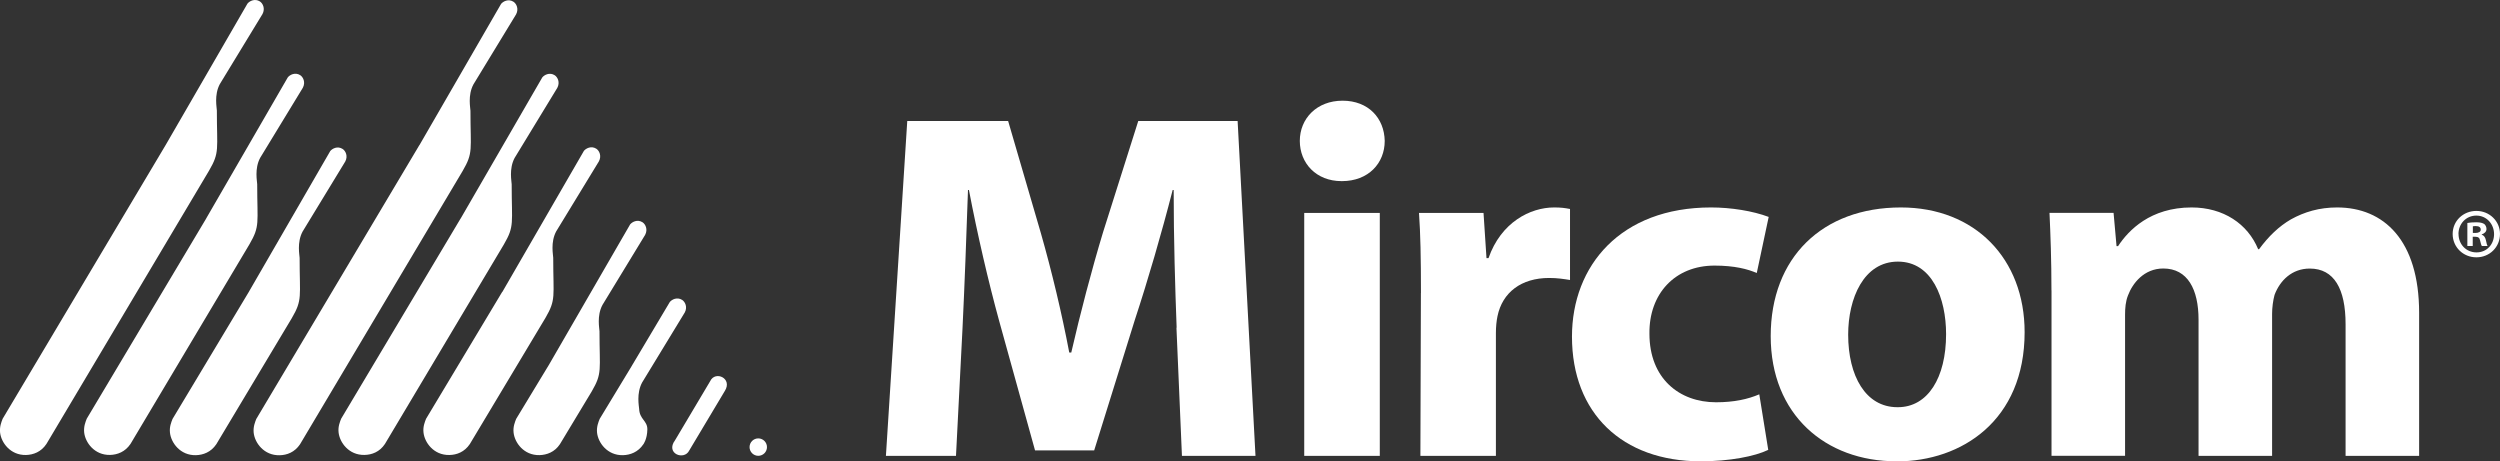
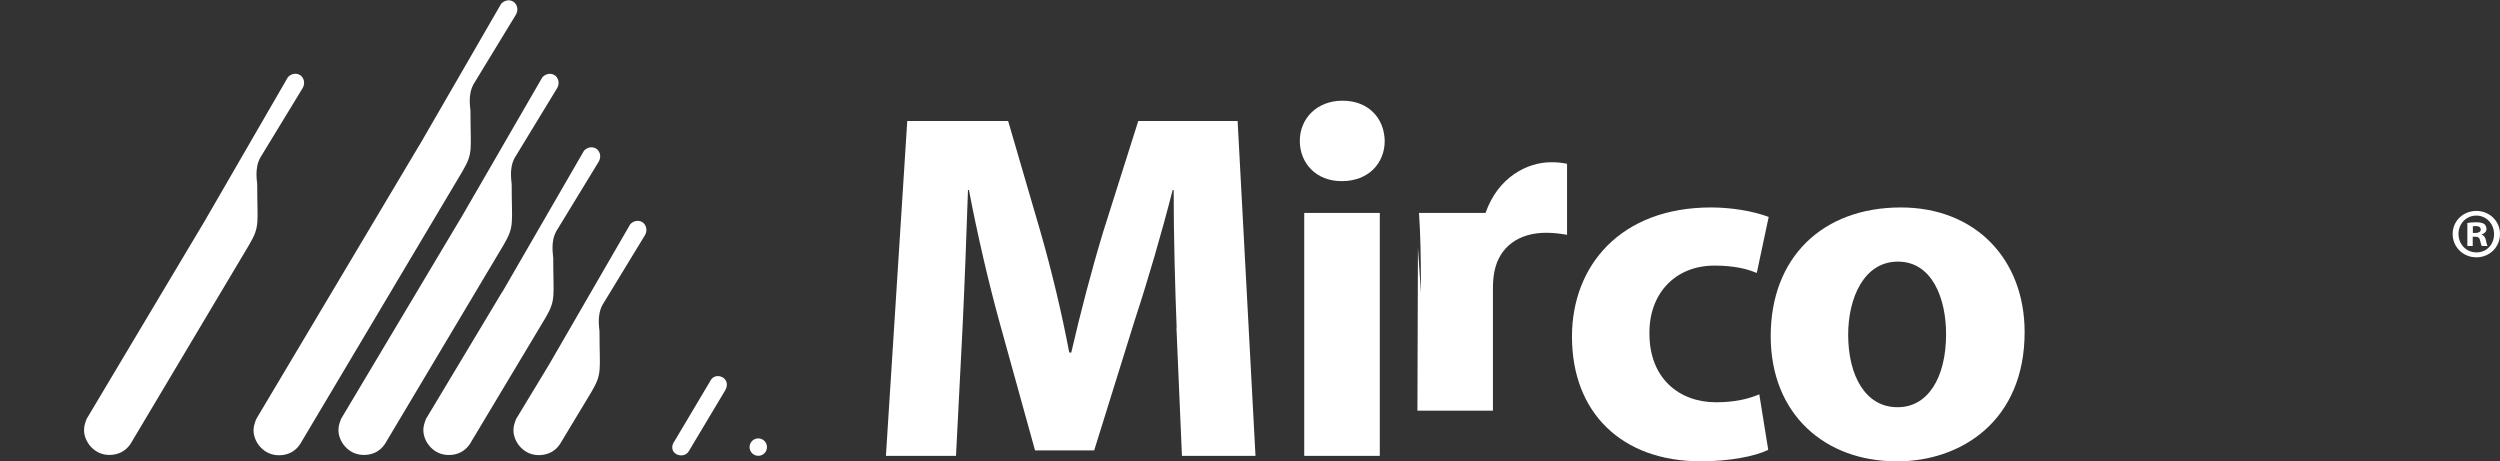
<svg xmlns="http://www.w3.org/2000/svg" id="b" viewBox="0 0 396 73.07">
  <rect x="0" y="0" width="396" height="73.07" fill="#333333" stroke="none" />
  <g id="c">
    <g id="d">
      <path d="M186.38,51.9c-.24-6.37-.47-14-.47-21.8h-.16c-1.73,6.77-3.93,14.32-5.98,20.54l-6.45,20.7h-9.37l-5.67-20.46c-1.73-6.3-3.46-13.77-4.8-20.78h-.15c-.24,7.16-.55,15.35-.87,21.96l-1.03,20.15h-11.1l3.38-53.04h15.98l5.19,17.78c1.73,6.06,3.31,12.67,4.49,18.89h.32c1.41-6.14,3.22-13.06,5.03-19.04l5.58-17.63h15.74l2.83,53.04h-11.65l-.87-20.31Z" style="fill:#fff;" />
      <path d="M212.5,28.69c-4.02,0-6.61-2.84-6.61-6.37s2.68-6.37,6.77-6.37,6.61,2.75,6.68,6.37c0,3.54-2.59,6.37-6.77,6.37h-.08ZM206.59,72.21v-38.48h11.97v38.48h-11.97Z" style="fill:#fff;" />
-       <path d="M225.08,46.4c0-5.66-.08-9.36-.31-12.67h10.22l.47,7.16h.32c1.97-5.67,6.61-8.03,10.39-8.03,1.1,0,1.65.08,2.52.24v11.25c-1.03-.16-1.97-.32-3.31-.32-4.4,0-7.4,2.28-8.18,6.06-.16.79-.25,1.66-.25,2.68v19.44h-11.96l.08-25.81Z" style="fill:#fff;" />
+       <path d="M225.08,46.4c0-5.66-.08-9.36-.31-12.67h10.22h.32c1.97-5.67,6.61-8.03,10.39-8.03,1.1,0,1.65.08,2.52.24v11.25c-1.03-.16-1.97-.32-3.31-.32-4.4,0-7.4,2.28-8.18,6.06-.16.79-.25,1.66-.25,2.68v19.44h-11.96l.08-25.81Z" style="fill:#fff;" />
      <path d="M280.09,71.26c-2.13,1.03-6.14,1.81-10.71,1.81-12.43,0-20.38-7.63-20.38-19.75,0-11.25,7.71-20.46,22.03-20.46,3.15,0,6.61.55,9.13,1.5l-1.89,8.89c-1.42-.63-3.54-1.18-6.69-1.18-6.29,0-10.39,4.49-10.31,10.79,0,7.08,4.72,10.86,10.55,10.86,2.83,0,5.03-.48,6.85-1.26l1.42,8.81Z" style="fill:#fff;" />
      <path d="M300.39,73.07c-11.25,0-19.91-7.39-19.91-19.83s8.18-20.38,20.62-20.38c11.73,0,19.6,8.11,19.6,19.76,0,14-9.99,20.46-20.22,20.46h-.08ZM300.63,64.5c4.72,0,7.63-4.64,7.63-11.57,0-5.67-2.21-11.49-7.63-11.49s-7.88,5.82-7.88,11.57c0,6.53,2.76,11.49,7.79,11.49h.09Z" style="fill:#fff;" />
-       <path d="M324.95,46c0-4.8-.15-8.81-.31-12.28h10.15l.47,5.27h.24c1.65-2.51,5.12-6.13,11.65-6.13,5.03,0,8.89,2.6,10.54,6.61h.15c1.5-2.04,3.15-3.62,5.04-4.72,2.13-1.18,4.49-1.89,7.32-1.89,7.4,0,12.99,5.2,12.99,16.69v22.66h-11.65v-20.86c0-5.59-1.81-8.81-5.67-8.81-2.83,0-4.72,1.89-5.58,4.17-.24.86-.39,2.05-.39,2.99v22.51h-11.65v-21.57c0-4.8-1.73-8.11-5.58-8.11-3.07,0-4.88,2.36-5.59,4.25-.39.95-.47,2.05-.47,3.07v22.35h-11.65v-26.21Z" style="fill:#fff;" />
      <g id="e">
-         <path d="M26.27,22.92h0L39.2.57c.31-.39,1.16-.86,1.97-.34.46.3.87,1.12.41,1.99l-6.76,11.1c-.93,1.73-.47,3.78-.47,4.18,0,6.21.47,6.6-1.23,9.52L7.35,70.33c-.84,1.26-2.07,1.71-3.23,1.74-2.49.06-3.95-1.99-4.11-3.58-.09-.93.22-1.67.41-2.16L26.27,22.92h0Z" style="fill:#fff; fill-rule:evenodd;" />
        <path d="M32.66,34.6h0l12.93-22.35c.31-.39,1.16-.86,1.97-.34.46.3.87,1.12.41,1.99l-6.76,11.1c-.93,1.73-.47,3.78-.47,4.18,0,6.21.47,6.6-1.23,9.52l-18.84,31.62c-.85,1.26-2.08,1.71-3.23,1.74-2.49.06-3.95-1.99-4.11-3.58-.09-.93.22-1.67.41-2.16l18.92-31.71h0Z" style="fill:#fff; fill-rule:evenodd;" />
-         <path d="M39.38,46.29h0l12.93-22.36c.31-.39,1.16-.86,1.97-.33.46.3.87,1.12.41,1.98l-6.76,11.1c-.93,1.73-.47,3.79-.47,4.18,0,6.21.47,6.6-1.23,9.52l-11.97,19.99c-.85,1.26-2.08,1.7-3.23,1.73-2.49.06-3.95-1.99-4.11-3.58-.1-.93.22-1.67.41-2.16l12.05-20.07h0Z" style="fill:#fff; fill-rule:evenodd;" />
        <path d="M66.45,22.97h0L79.37.62c.31-.39,1.16-.86,1.97-.34.46.3.87,1.12.41,1.99l-6.76,11.1c-.93,1.73-.47,3.78-.47,4.18,0,6.21.47,6.6-1.23,9.52l-25.77,43.31c-.85,1.26-2.07,1.71-3.23,1.73-2.49.06-3.95-1.99-4.11-3.58-.09-.93.22-1.67.41-2.16l25.84-43.39h0Z" style="fill:#fff; fill-rule:evenodd;" />
        <path d="M72.97,34.61h0l12.93-22.35c.31-.39,1.16-.86,1.97-.34.46.3.87,1.12.41,1.99l-6.76,11.1c-.93,1.72-.47,3.78-.47,4.18,0,6.21.47,6.6-1.23,9.52l-18.85,31.62c-.84,1.26-2.07,1.71-3.23,1.73-2.49.06-3.95-1.99-4.11-3.58-.1-.93.22-1.67.41-2.16l18.92-31.71h0Z" style="fill:#fff; fill-rule:evenodd;" />
        <path d="M79.56,46.26h0l12.93-22.36c.31-.39,1.16-.86,1.97-.34.46.3.87,1.12.41,1.99l-6.77,11.1c-.93,1.73-.47,3.78-.47,4.18,0,6.21.47,6.6-1.23,9.52l-11.98,19.99c-.85,1.26-2.07,1.71-3.23,1.73-2.49.06-3.95-1.99-4.11-3.58-.1-.93.22-1.67.41-2.16l12.05-20.08h0Z" style="fill:#fff; fill-rule:evenodd;" />
        <path d="M86.88,57.91h0l12.93-22.36c.31-.39,1.16-.86,1.97-.34.46.3.87,1.12.41,1.99l-6.76,11.1c-.93,1.73-.47,3.78-.47,4.18,0,6.21.47,6.6-1.23,9.52l-5.04,8.36c-.84,1.26-2.08,1.7-3.23,1.73-2.49.06-3.95-1.99-4.11-3.58-.1-.93.22-1.67.41-2.16l5.12-8.45h0Z" style="fill:#fff; fill-rule:evenodd;" />
-         <path d="M100.1,57.91h0l5.99-10.06c.31-.4,1.16-.86,1.97-.34.46.3.87,1.12.41,1.98l-6.76,11.1c-.93,1.73-.49,3.78-.47,4.18.07,1.67,1.31,1.85,1.3,3.24-.02,1.56-.63,2.36-.63,2.36-.85,1.26-2.08,1.7-3.23,1.73-2.49.06-3.95-1.99-4.11-3.58-.09-.93.22-1.67.42-2.17l5.12-8.45h0Z" style="fill:#fff; fill-rule:evenodd;" />
        <path d="M106.93,69.73l5.56-9.35c.79-1.72,3.6-.46,2.32,1.55l-5.63,9.42c-.79,1.65-3.83.5-2.25-1.62h0Z" style="fill:#fff; fill-rule:evenodd;" />
        <path d="M121.49,70.82c0,.76-.62,1.38-1.38,1.38s-1.38-.62-1.38-1.38.62-1.38,1.38-1.38,1.38.62,1.38,1.38Z" style="fill:#fff; fill-rule:evenodd;" />
      </g>
    </g>
    <path d="M396,37.06c0,2.07-1.63,3.7-3.74,3.7s-3.76-1.63-3.76-3.7,1.67-3.65,3.76-3.65,3.74,1.63,3.74,3.65ZM389.43,37.06c0,1.63,1.2,2.92,2.85,2.92s2.78-1.29,2.78-2.89-1.18-2.94-2.81-2.94-2.83,1.31-2.83,2.92ZM391.68,38.97h-.85v-3.65c.33-.07.8-.11,1.4-.11.69,0,1,.11,1.27.27.2.16.36.45.36.8,0,.4-.31.71-.76.85v.04c.36.13.56.4.67.89.11.56.18.78.27.91h-.91c-.11-.13-.18-.47-.29-.89-.07-.4-.29-.58-.76-.58h-.4v1.47ZM391.7,36.9h.4c.47,0,.85-.16.85-.53,0-.33-.24-.56-.78-.56-.22,0-.38.02-.47.04v1.05Z" style="fill:#fff;" />
  </g>
</svg>